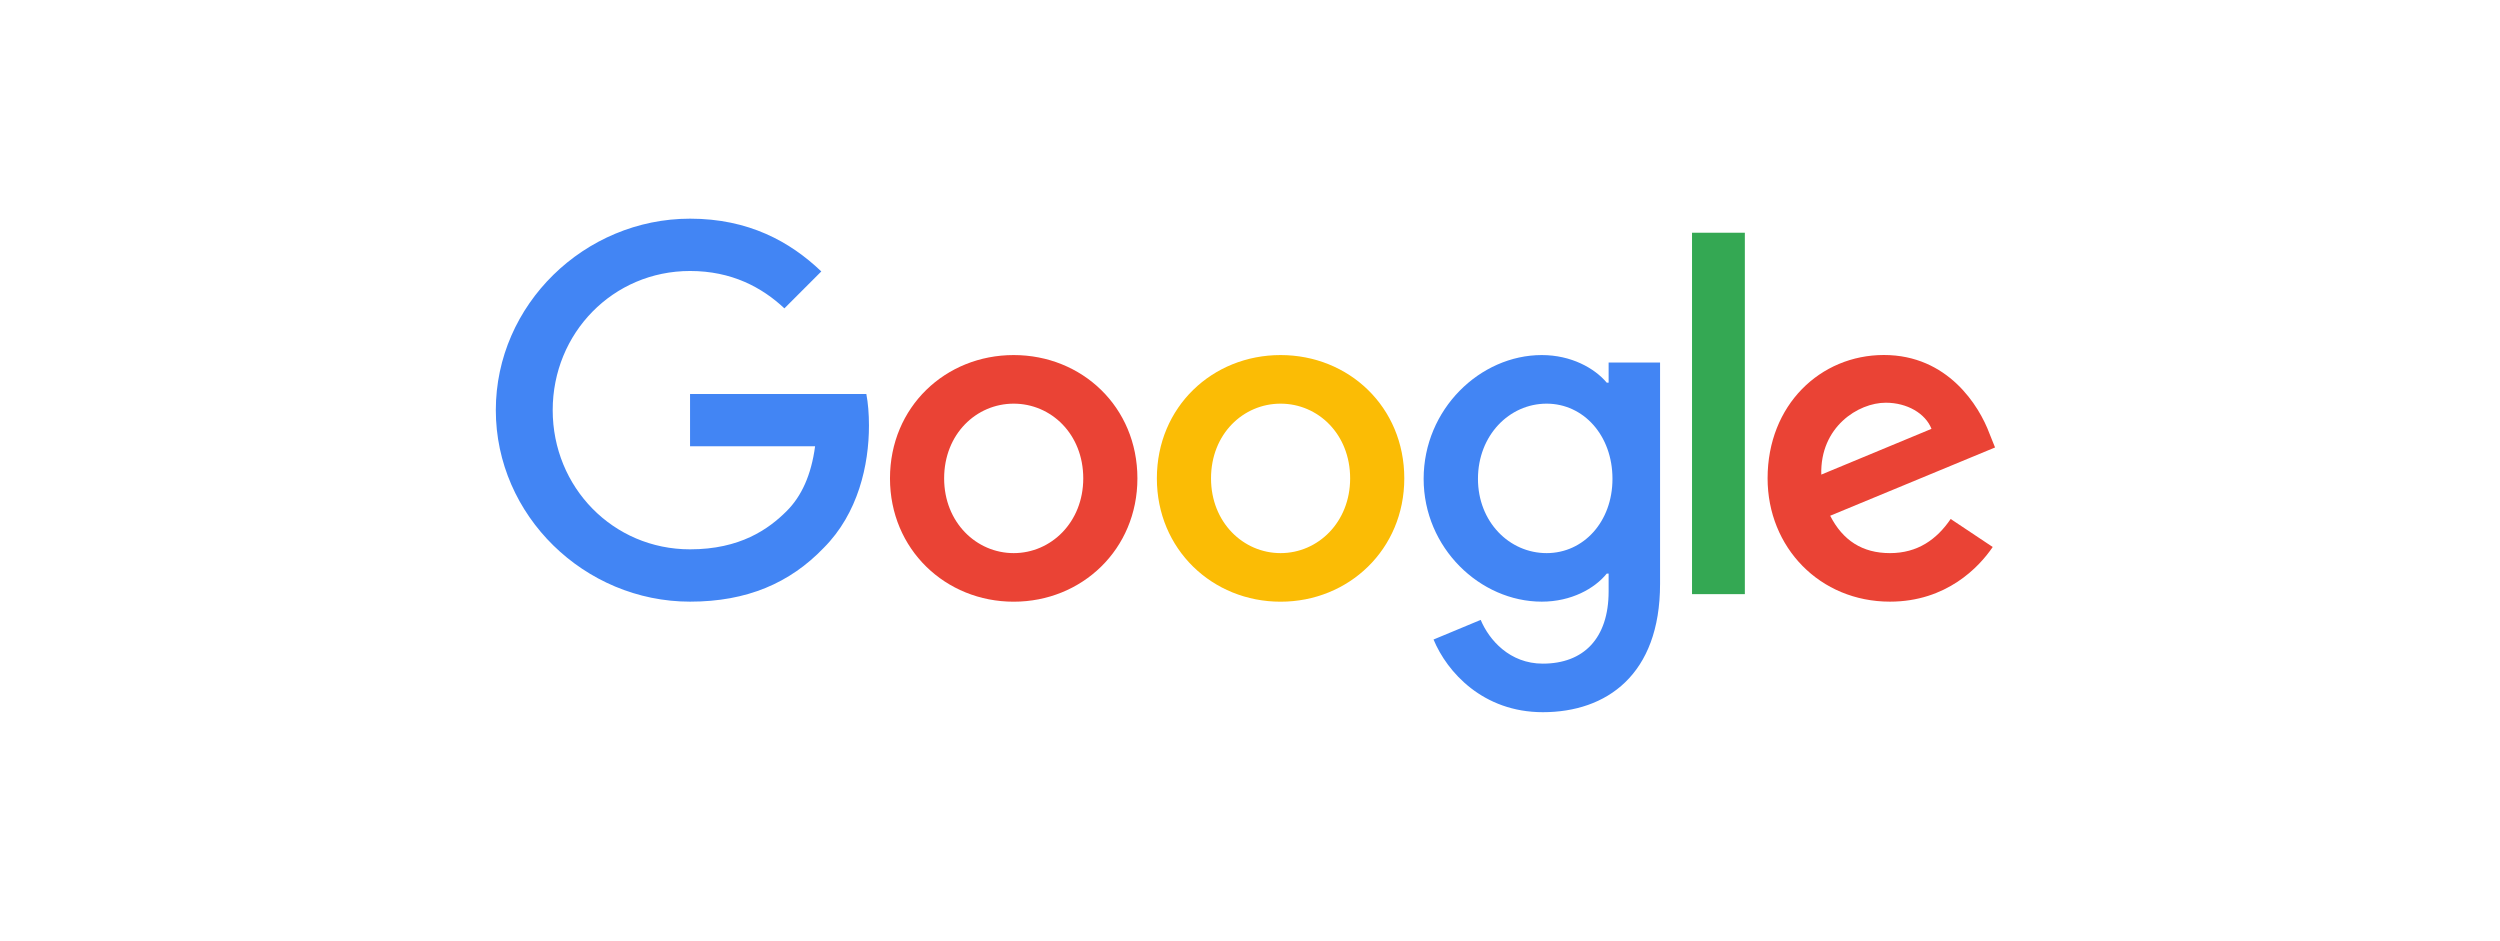
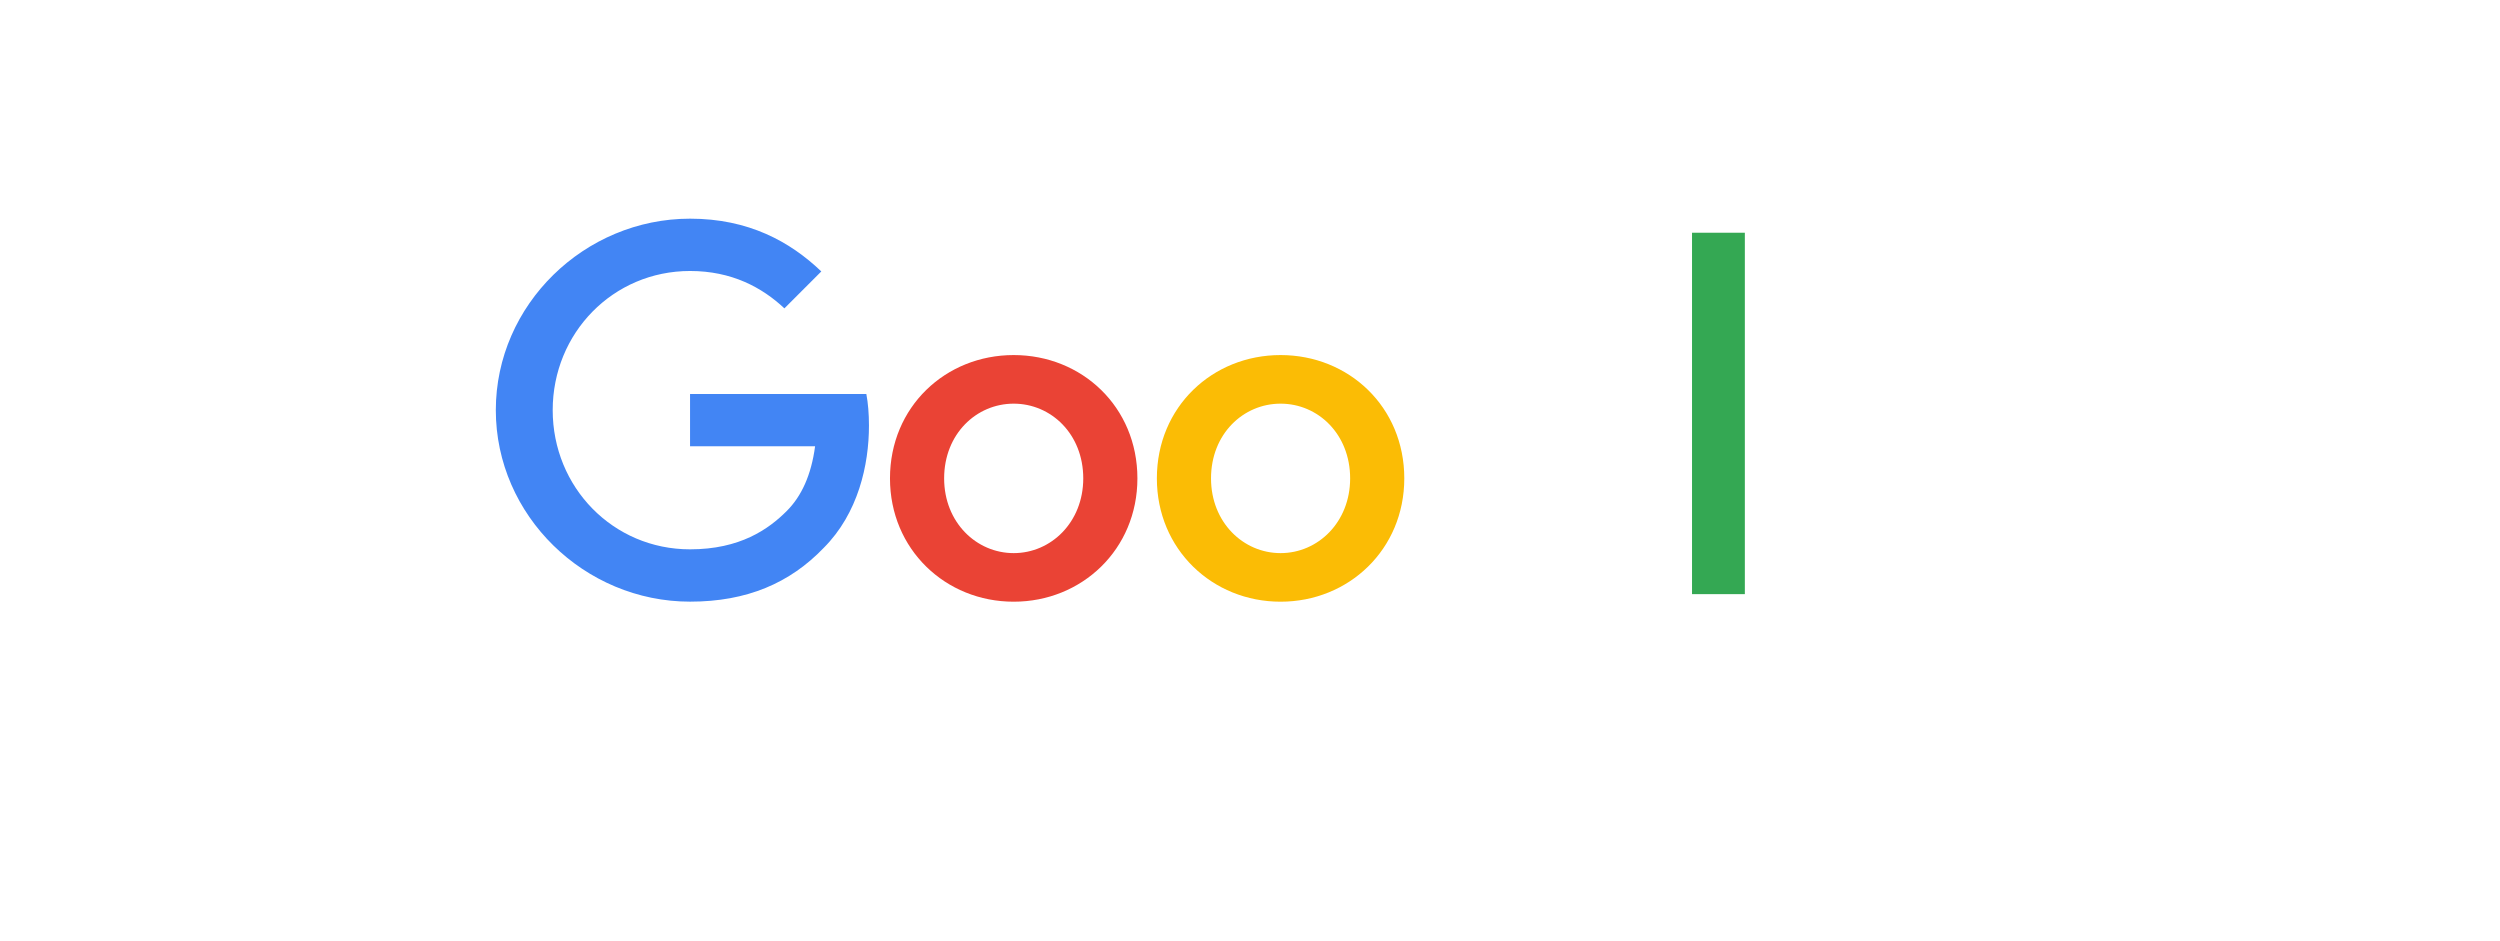
<svg xmlns="http://www.w3.org/2000/svg" width="162" height="61" viewBox="0 0 162 61" fill="none">
  <path d="M73.704 30.999C73.704 35.6 70.105 38.99 65.687 38.99C61.27 38.99 57.671 35.6 57.671 30.999C57.671 26.366 61.27 23.008 65.687 23.008C70.105 23.008 73.704 26.366 73.704 30.999ZM70.195 30.999C70.195 28.124 68.109 26.157 65.687 26.157C63.266 26.157 61.18 28.124 61.18 30.999C61.18 33.846 63.266 35.842 65.687 35.842C68.109 35.842 70.195 33.842 70.195 30.999Z" fill="#EA4335" />
  <path d="M90.998 30.999C90.998 35.6 87.399 38.99 82.981 38.99C78.564 38.99 74.965 35.6 74.965 30.999C74.965 26.369 78.564 23.008 82.981 23.008C87.399 23.008 90.998 26.366 90.998 30.999ZM87.489 30.999C87.489 28.124 85.403 26.157 82.981 26.157C80.56 26.157 78.474 28.124 78.474 30.999C78.474 33.846 80.56 35.842 82.981 35.842C85.403 35.842 87.489 33.842 87.489 30.999Z" fill="#FBBC05" />
-   <path d="M107.572 23.491V37.837C107.572 43.739 104.091 46.15 99.977 46.15C96.103 46.15 93.772 43.559 92.893 41.441L95.949 40.169C96.493 41.469 97.826 43.004 99.973 43.004C102.607 43.004 104.239 41.379 104.239 38.32V37.171H104.116C103.331 38.14 101.818 38.987 99.908 38.987C95.912 38.987 92.252 35.506 92.252 31.028C92.252 26.517 95.912 23.008 99.908 23.008C101.814 23.008 103.327 23.855 104.116 24.795H104.239V23.494H107.572V23.491ZM104.488 31.028C104.488 28.214 102.61 26.157 100.222 26.157C97.8 26.157 95.772 28.214 95.772 31.028C95.772 33.813 97.8 35.842 100.222 35.842C102.61 35.842 104.488 33.813 104.488 31.028Z" fill="#4285F4" />
  <path d="M113.066 15.081V38.5H109.643V15.081H113.066Z" fill="#34A853" />
-   <path d="M126.404 33.63L129.128 35.445C128.249 36.746 126.13 38.987 122.47 38.987C117.93 38.987 114.54 35.478 114.54 30.996C114.54 26.243 117.959 23.004 122.077 23.004C126.224 23.004 128.252 26.305 128.915 28.088L129.279 28.996L118.596 33.42C119.414 35.024 120.686 35.842 122.47 35.842C124.257 35.842 125.496 34.963 126.404 33.63ZM118.02 30.754L125.161 27.789C124.768 26.791 123.587 26.096 122.196 26.096C120.412 26.096 117.93 27.67 118.02 30.754Z" fill="#EA4335" />
  <path d="M44.715 28.92V25.53H56.139C56.251 26.121 56.309 26.82 56.309 27.576C56.309 30.12 55.613 33.266 53.372 35.507C51.193 37.776 48.407 38.987 44.718 38.987C37.88 38.987 32.129 33.417 32.129 26.578C32.129 19.74 37.88 14.17 44.718 14.17C48.501 14.17 51.196 15.654 53.221 17.589L50.829 19.982C49.377 18.62 47.41 17.56 44.715 17.56C39.721 17.56 35.815 21.585 35.815 26.578C35.815 31.572 39.721 35.597 44.715 35.597C47.953 35.597 49.798 34.296 50.98 33.114C51.938 32.156 52.569 30.787 52.818 28.917L44.715 28.92Z" fill="#4285F4" />
</svg>